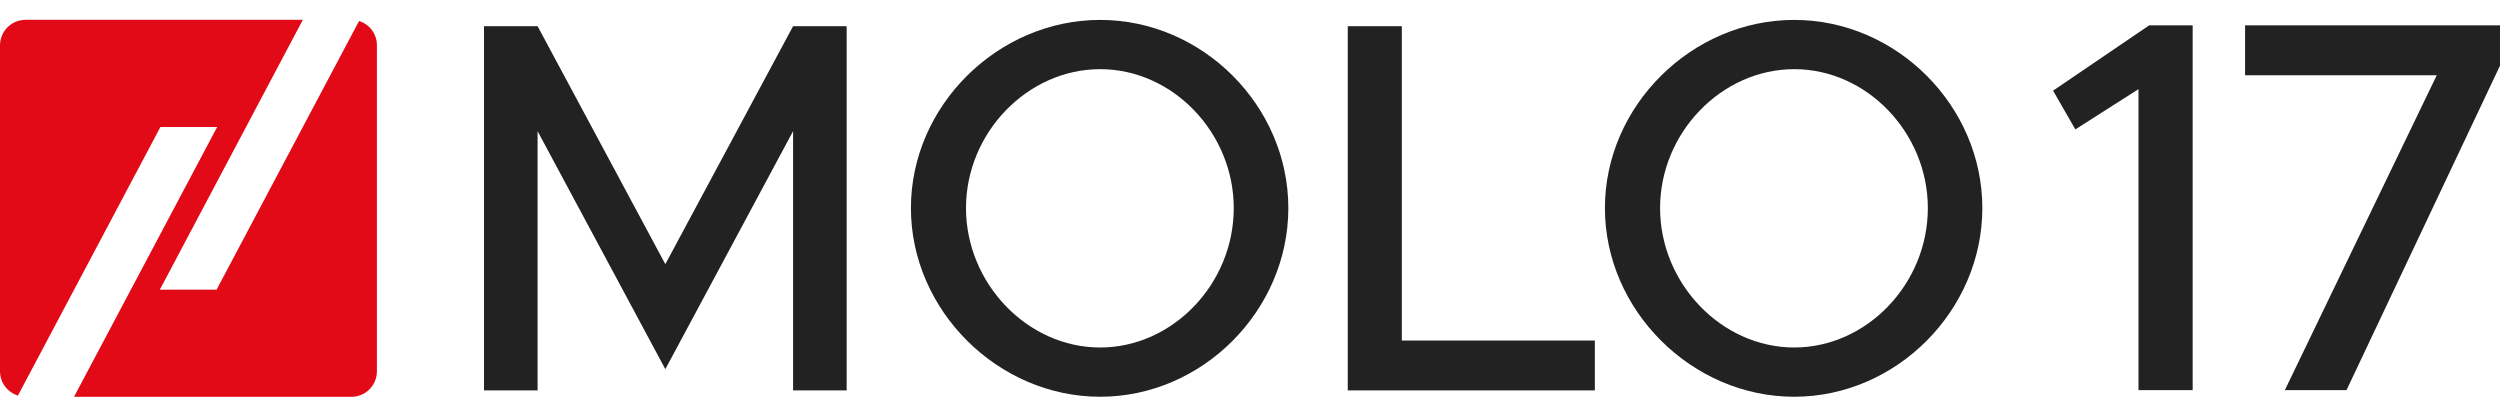
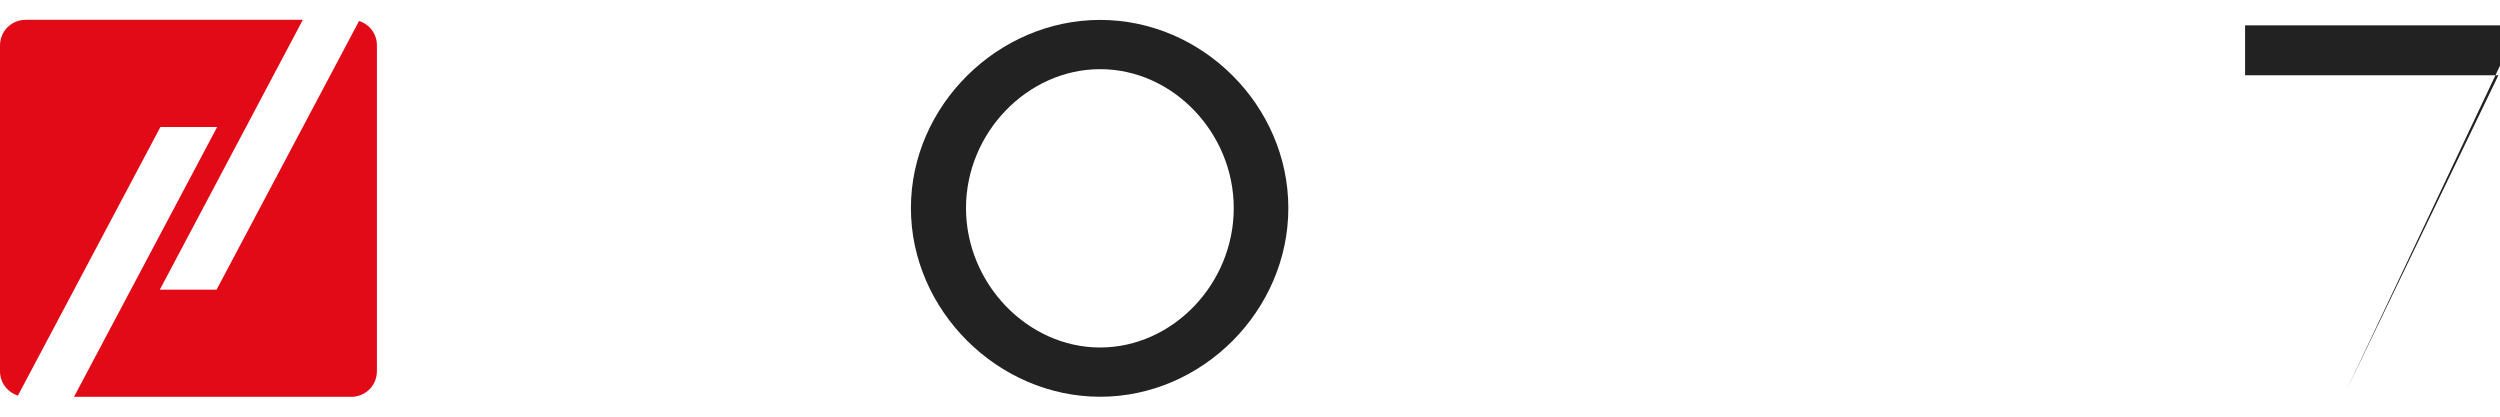
<svg xmlns="http://www.w3.org/2000/svg" id="Livello_1" viewBox="0 0 300 50">
  <defs>
    <style>.cls-1{fill:#e30a17;}.cls-2{fill:#222;}</style>
  </defs>
-   <path class="cls-2" d="m58.08,3.14h6.43l15.33,28.56,15.33-28.56h6.43v43.71h-6.43V15.74l-15.33,28.56-15.33-28.56v31.11h-6.43V3.14Z" />
  <path class="cls-2" d="m109.31,24.97c0-12.28,10.43-22.58,22.71-22.58s22.58,10.3,22.58,22.58-10.3,22.64-22.58,22.64-22.71-10.37-22.71-22.64Zm38.74,0c0-9.03-7.31-16.67-16.03-16.67s-16.1,7.63-16.1,16.67,7.37,16.73,16.1,16.73c8.71-.01,16.03-7.64,16.03-16.73Z" />
-   <path class="cls-2" d="m191.38,40.87v5.98h-29.65V3.14h6.49v37.72h23.15Z" />
-   <path class="cls-2" d="m192.59,24.97c0-12.28,10.43-22.58,22.71-22.58s22.58,10.3,22.58,22.58-10.3,22.64-22.58,22.64-22.71-10.37-22.71-22.64Zm38.75,0c0-9.03-7.31-16.67-16.03-16.67s-16.1,7.63-16.1,16.67,7.37,16.73,16.1,16.73c8.71-.01,16.03-7.64,16.03-16.73Z" />
-   <path class="cls-2" d="m256.63,10.69l-7.59,4.84-2.67-4.65,11.53-7.84h5.22v43.78h-6.5V10.69h.01Z" />
-   <path class="cls-2" d="m292.41,9.03h-23V3.04h30.59v4.84l-18.42,38.94h-7.4l18.23-37.79Z" />
+   <path class="cls-2" d="m292.41,9.03h-23V3.04h30.59v4.84l-18.42,38.94l18.23-37.79Z" />
  <path class="cls-1" d="m43.08,2.53l-17.09,32.23h-6.81L36.34,2.38H3.07c-1.7,0-3.07,1.37-3.07,3.07v39.1c0,1.38.91,2.53,2.15,2.92L19.25,15.24h6.81L8.88,47.62h33.28c1.7,0,3.07-1.37,3.07-3.07V5.45c.01-1.39-.9-2.54-2.14-2.93Z" />
</svg>